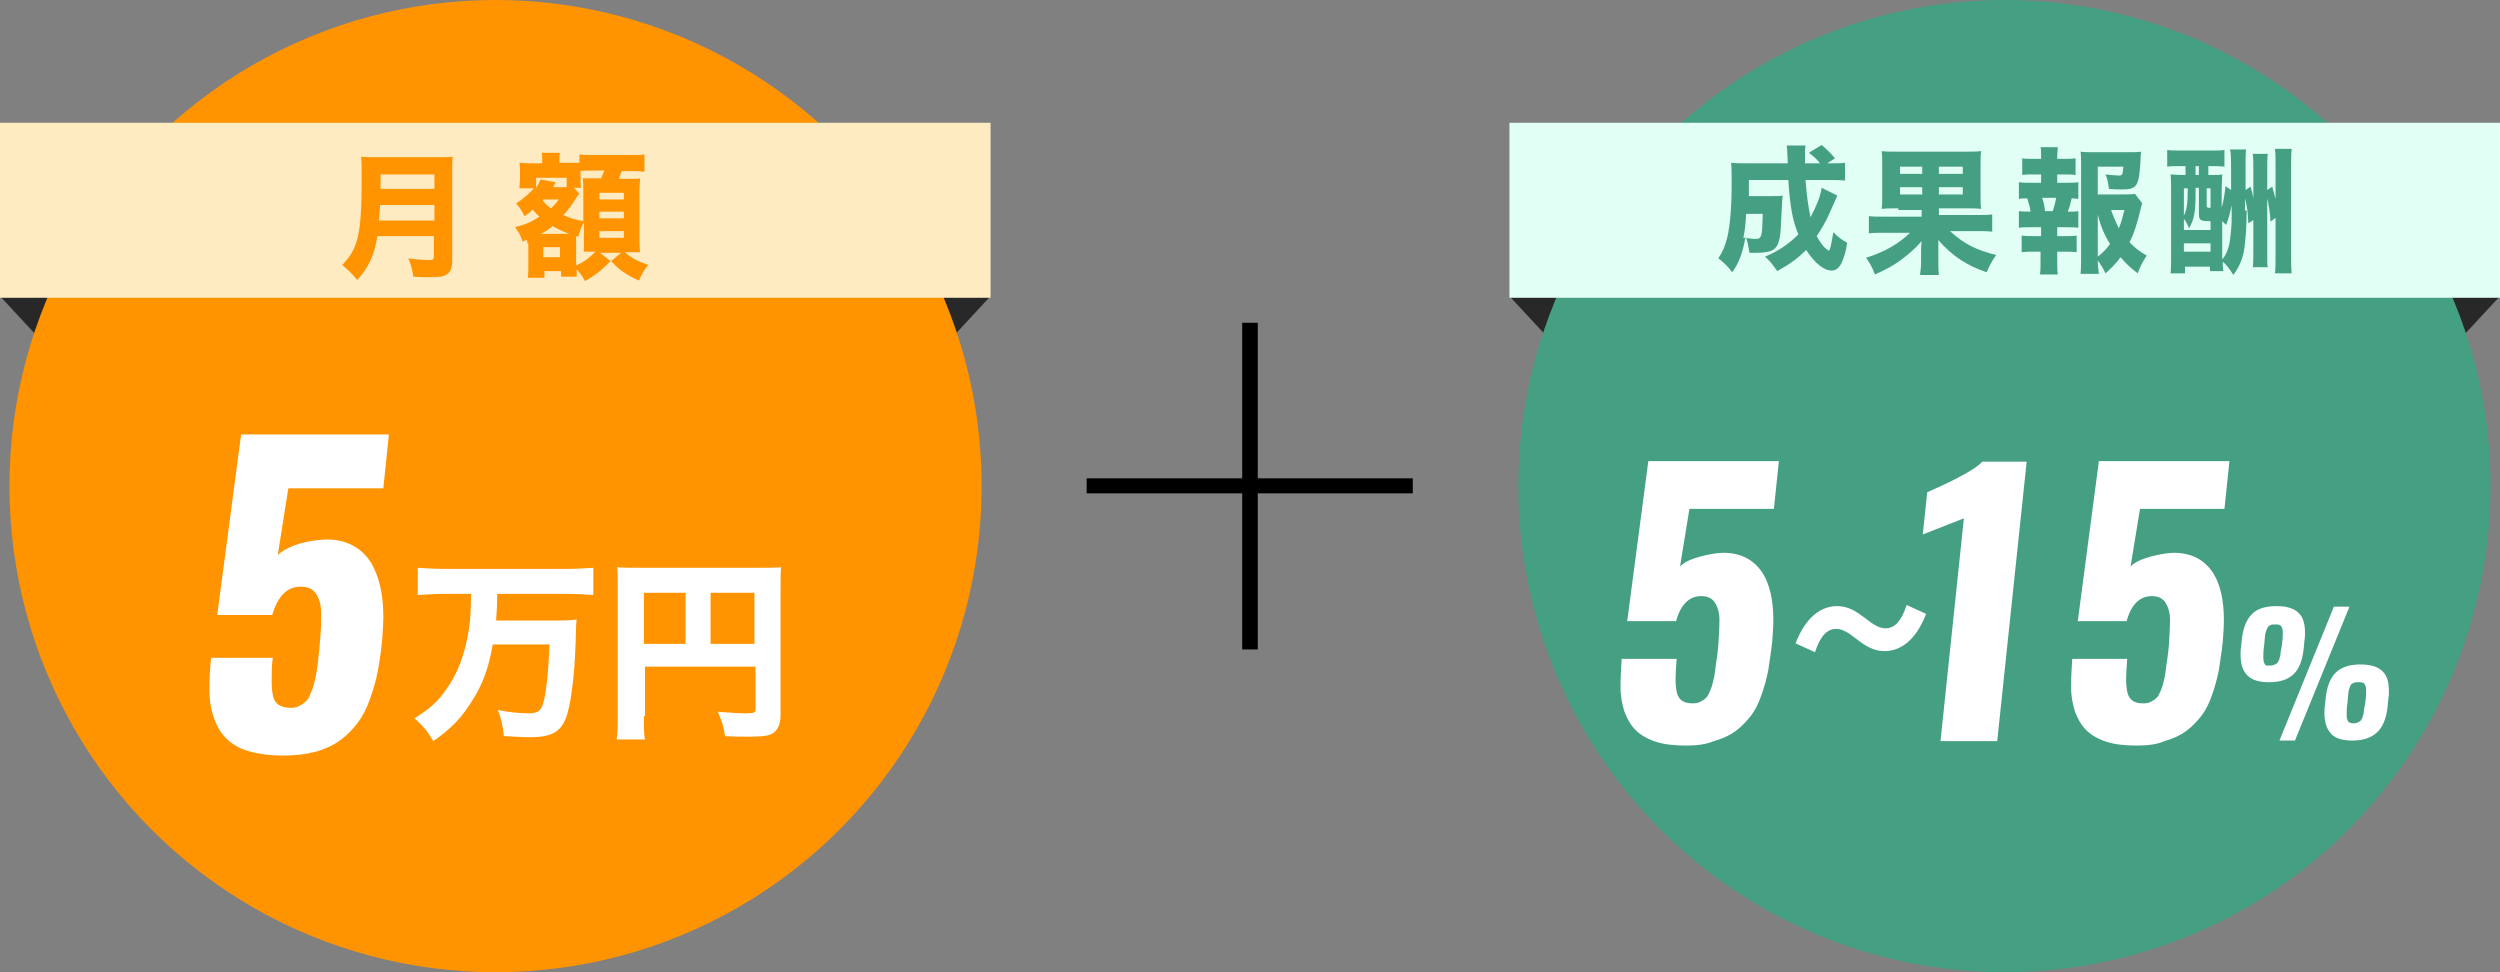
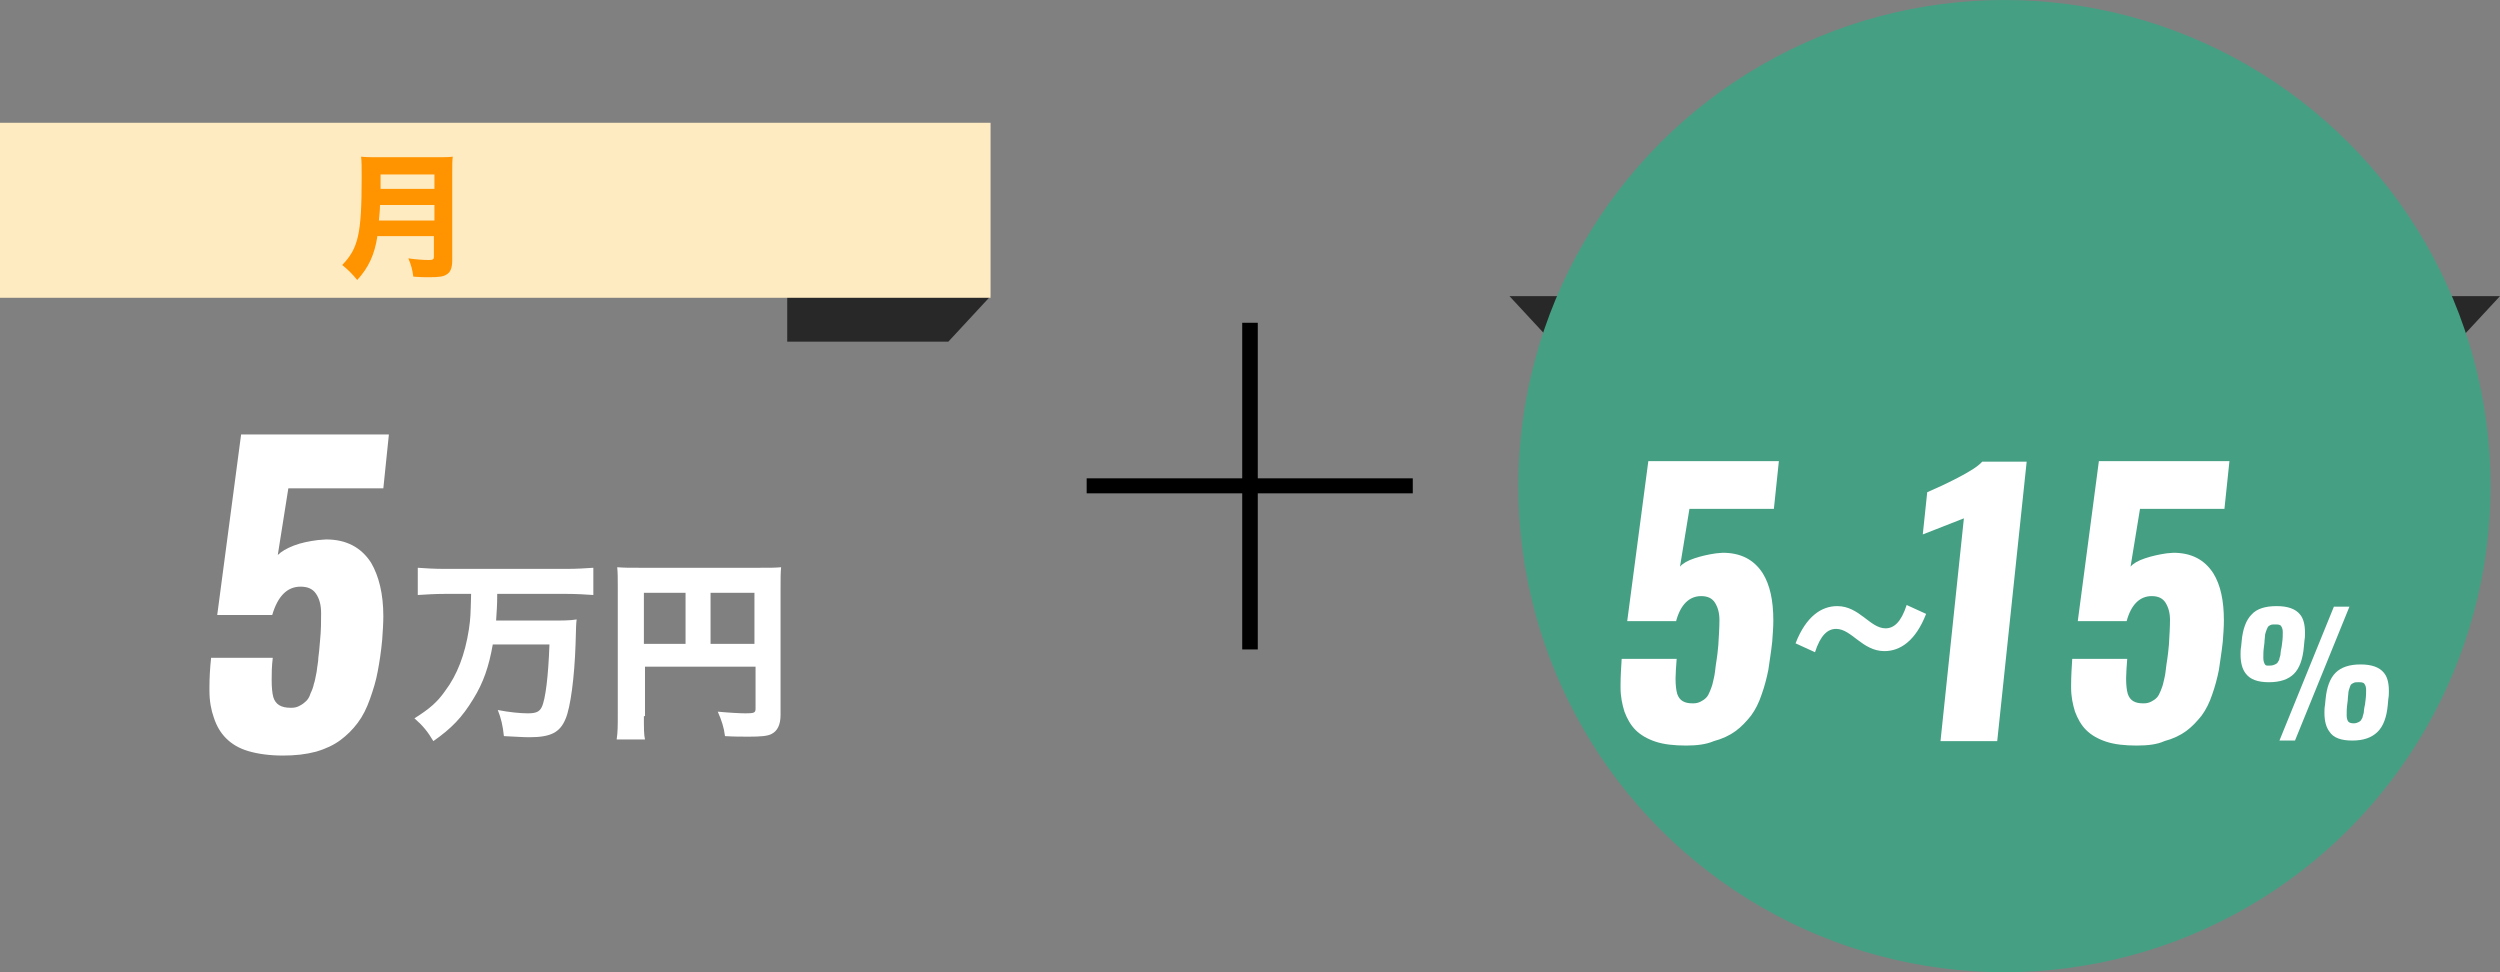
<svg xmlns="http://www.w3.org/2000/svg" version="1.1" id="レイヤー_1" x="0px" y="0px" viewBox="0 0 450 175" style="enable-background:new 0 0 450 175;" xml:space="preserve">
  <rect x="0" y="0" width="450" height="175" fill="#808080" stroke="none" />
  <style type="text/css">
	.st0{enable-background:new    ;}
	.st1{fill:#282828;}
	.st2{fill:#FF9300;}
	.st3{fill:#FFEBC2;}
	.st4{fill:#FFFFFF;}
	.st5{fill:#459F83;}
	.st6{fill:#E1FFF4;}
</style>
  <g>
    <g class="st0">
      <path d="M226.4,86.1h27.9v2.7h-27.9v28.1h-2.8V88.8h-28v-2.7h28v-28h2.8V86.1z" />
    </g>
    <g>
      <g>
        <polygon class="st1" points="141.7,61.5 170.7,61.5 178.3,53.3 141.7,53.3    " />
-         <polygon class="st1" points="36.7,61.5 7.6,61.5 0,53.3 36.7,53.3    " />
-         <circle id="楕円形_1_00000175320074025916268240000009197442921716425893_" class="st2" cx="89.2" cy="87.5" r="87.5" />
        <rect y="22.1" class="st3" width="178.3" height="31.5" />
      </g>
      <g>
        <g class="st0">
          <path class="st4" d="M50.9,136c-2.4,0-4.5-0.3-6.2-0.8c-1.7-0.5-3-1.3-4-2.3c-1-1-1.7-2.2-2.2-3.7c-0.5-1.4-0.8-3-0.8-4.9      c0-0.2,0-0.4,0-0.6c0-1.7,0.1-3.4,0.3-5.3h11.1c-0.2,1.6-0.2,2.9-0.2,4c0,1.3,0.1,2.4,0.3,3.1c0.4,1.3,1.4,1.9,3.1,1.9      c0.1,0,0.2,0,0.2,0c0.5,0,1-0.1,1.5-0.4c0.4-0.2,0.8-0.5,1.1-0.8c0.3-0.3,0.6-0.7,0.8-1.4c0.3-0.6,0.5-1.2,0.6-1.7      c0.2-0.5,0.3-1.3,0.5-2.2c0.1-1,0.3-1.8,0.3-2.5c0.1-0.7,0.2-1.7,0.3-3c0.2-1.9,0.2-3.6,0.2-5c0-1.5-0.3-2.6-0.9-3.5      c-0.6-0.9-1.5-1.3-2.8-1.3c-2.4,0-4.1,1.7-5.1,5.1h-9.9l4.3-32.5H70l-1,9.7H51.9L50,99.9c0.6-0.6,1.6-1.2,2.9-1.7      c1.3-0.5,2.8-0.8,4.4-1c0.5,0,0.9-0.1,1.4-0.1c3.6,0,6.3,1.4,8.1,4.2c1.4,2.4,2.2,5.6,2.2,9.6c0,1.3-0.1,2.7-0.2,4.2      c-0.2,2.2-0.5,4.1-0.8,5.7c-0.3,1.7-0.8,3.3-1.4,5c-0.6,1.7-1.3,3.1-2.2,4.3c-0.9,1.2-1.9,2.2-3.1,3.1c-1.2,0.9-2.7,1.6-4.4,2.1      C55,135.8,53.1,136,50.9,136z" />
        </g>
        <g>
          <path class="st4" d="M80.1,106.9c-1.7,0-3.4,0.1-4.9,0.2v-4.9c1.4,0.1,3,0.2,4.8,0.2h22c1.7,0,3.4-0.1,4.8-0.2v4.9      c-1.4-0.1-3.1-0.2-4.8-0.2H89.5c0,2.2-0.1,3-0.2,4.8h9.8c2.1,0,3.5,0,4.7-0.2c-0.1,0.8-0.1,0.8-0.2,4.5      c-0.2,5.9-0.9,11.3-1.8,13.4c-1,2.4-2.6,3.3-6.5,3.3c-1.2,0-2.4-0.1-4.6-0.2c-0.2-1.9-0.5-3.2-1.1-4.7c2,0.4,4.1,0.6,5.4,0.6      c1.5,0,2.1-0.3,2.5-1.1c0.7-1.4,1.2-5.7,1.4-11.3H88.7c-0.7,4-1.7,6.9-3.5,9.8c-2,3.3-3.9,5.3-7.2,7.6c-1-1.7-1.9-2.8-3.4-4.1      c2.7-1.7,4.1-2.9,5.5-4.9c2.2-2.9,3.6-6.6,4.3-11.1c0.3-2.1,0.3-2.5,0.4-6.4H80.1z" />
          <path class="st4" d="M115.9,128.9c0,2.2,0,3.4,0.2,4.2H111c0.2-1.3,0.2-2.5,0.2-4.4v-23.1c0-1.5,0-2.5-0.1-3.5      c1.2,0.1,2.2,0.1,4.2,0.1h21.2c2.1,0,3.1,0,4.1-0.1c-0.1,1-0.1,2-0.1,4.1v22.5c0,1.8-0.6,2.9-1.6,3.4c-0.7,0.4-2,0.5-4.1,0.5      c-1.2,0-2.8,0-4.3-0.1c-0.2-1.6-0.6-2.8-1.3-4.4c2.1,0.2,4.1,0.3,5,0.3c1.5,0,1.8-0.1,1.8-0.8v-7.6h-19.9V128.9z M123.4,106.7      h-7.5v9.2h7.5V106.7z M135.8,115.9v-9.2h-7.9v9.2H135.8z" />
        </g>
      </g>
      <g class="st0">
        <path class="st2" d="M67.9,42.7c-0.5,3.1-1.5,5.4-3.6,7.7c-0.9-1.1-1.6-1.8-2.7-2.7c2.9-3,3.5-5.6,3.5-15.7c0-1.9,0-2.9-0.1-3.8     c0.9,0.1,1.7,0.1,3,0.1h10.6c1.4,0,2.2,0,2.9-0.1c-0.1,0.7-0.1,1.4-0.1,2.9v15.7c0,1.4-0.3,2.2-1,2.6c-0.6,0.4-1.4,0.5-3.2,0.5     c-0.8,0-1.6,0-2.8-0.1c-0.2-1.4-0.4-2.1-0.9-3.3c1.3,0.2,2.7,0.3,3.7,0.3c0.7,0,0.9-0.1,0.9-0.6v-3.7H67.9z M78.2,39.7v-2.8h-9.8     c0,0.8-0.1,1.7-0.2,2.8H78.2z M78.2,34v-2.6h-9.7V34H78.2z" />
-         <path class="st2" d="M94.9,43.8c0-0.2,0-0.3,0-0.6c-0.4,0.1-0.4,0.1-0.8,0.3c-0.4-1.1-0.7-1.7-1.4-2.6c1.9-0.5,2.9-0.9,4.4-1.9     c-0.5-0.5-0.8-0.7-1.2-1.3c-0.7,0.7-0.9,0.8-1.5,1.2c-0.5-1-0.8-1.5-1.5-2.3c1.2-0.7,2.4-1.8,3.2-2.7h-2.6c0-0.1,0-0.2,0-0.2     c0-0.5,0.1-1,0.1-1.4V31c0-0.4,0-1-0.1-1.7c0.4,0,0.9,0.1,1.9,0.1h2.2V29c0-0.6,0-1-0.1-1.5h3.3c-0.1,0.4-0.1,0.7-0.1,1.5v0.3     h1.9c1.1,0,1.1,0,1.7,0v-1.5c0.8,0.1,1.2,0.1,2.7,0.1h6.3c1.4,0,2.2,0,2.7-0.1v3.1c-0.1,0-0.2,0-0.3,0c-0.5-0.1-1.4-0.1-2.4-0.1     h-1.4c-0.3,0.8-0.3,0.9-0.5,1.4h1.3c1.6,0,2,0,2.5-0.1c0,0.8-0.1,1.2-0.1,2.2v8.5c0,1.1,0,1.7,0.1,2.6c-0.1,0-0.2,0-0.3,0     c-0.5,0-1.4,0-1.8,0h-0.6c1.1,1,2,1.5,4.2,2.3c-0.8,0.9-1.2,1.7-1.7,2.8c-2.2-1-3.4-1.8-5-3.5l1.8-1.5h-3.8l1.9,1.5     c-1.8,1.8-2.7,2.5-4.6,3.6c-0.4-0.8-0.7-1.2-1.5-2.1c0,0.1,0,0.2,0,0.3c0,0.1,0,0.5,0,1h-2.8v-1h-3v1.2h-3     c0.1-0.6,0.1-1.4,0.1-2.3V43.8z M101.9,32h-5.4v1.8c0.5-0.7,0.6-1.1,0.8-1.5l2.7,0.5c-0.1,0.1-0.1,0.1-0.1,0.2     c0,0.1-0.1,0.2-0.2,0.4c-0.1,0.1-0.1,0.1-0.1,0.3h1.7c0.4,0,0.5,0,0.7,0V32z M102.5,42.1c-1.1-0.4-2-0.8-3-1.4     c-0.8,0.6-1.3,1-2.2,1.4h4.8H102.5z M97.7,36.1c0.5,0.6,0.8,1,1.5,1.4c0.5-0.5,0.8-0.8,1.4-1.6h-2.8L97.7,36.1z M97.8,46.3h3     v-1.8h-3V46.3z M104.1,35.1c-0.2,0.2-0.2,0.2-0.3,0.4c-0.8,1.3-1.5,2.3-2.4,3.2c1.2,0.6,2.3,0.9,3.6,1.1v-5.4     c0-0.7,0-1.5-0.1-2.3c0.5,0,0.7,0,2,0h1.3c0.4-1,0.4-1,0.6-1.4H107c-0.9,0-2.1,0-2.5,0.1v1.3c0,1.1,0,1.4,0.1,1.7h-1.3l1,1.1     L104.1,35.1z M103.6,47.8c1.3-0.5,2.3-1.2,3.6-2.5h-0.3c-0.2,0-0.8,0-1.8,0c0-0.5,0-1.8,0-2.2V40c-0.5,0.9-0.7,1.5-1,2.6     l-0.4-0.1c0,0.5,0,0.5,0,1.5V47.8z M107.9,35.9h4.4v-1.2h-4.4V35.9z M107.9,39.3h4.4v-1.2h-4.4V39.3z M107.9,42.8h4.4v-1.2h-4.4     V42.8z" />
      </g>
    </g>
    <g>
      <g>
        <polygon class="st1" points="413.3,61.5 442.4,61.5 450,53.3 413.3,53.3    " />
        <polygon class="st1" points="308.3,61.5 279.3,61.5 271.7,53.3 308.3,53.3    " />
        <circle id="楕円形_1" class="st5" cx="360.8" cy="87.5" r="87.5" />
-         <rect x="271.7" y="22.1" class="st6" width="178.3" height="31.5" />
      </g>
      <g class="st0">
        <path class="st5" d="M330.7,35.2c-0.1,0.4-0.3,0.6-0.5,1.2c-0.3,0.7-1,2.2-1.4,3.1c-0.6,1.1-1.1,2-1.8,3c0.6,1.1,1.2,1.9,1.7,2.3     c0.2,0.1,0.3,0.2,0.3,0.2c0.1,0.1,0.1,0.1,0.2,0.1c0.2,0,0.4-0.9,0.8-3.3c0.9,0.9,1.4,1.3,2.5,1.9c-0.3,1.9-0.6,2.6-1,3.6     c-0.5,1-1.1,1.4-1.8,1.4c-1.4,0-3-1.3-4.6-3.7c-1.5,1.5-3,2.6-5.2,3.8c-0.9-1.3-1.2-1.7-2.2-2.6c2.4-1,4.3-2.3,6-4     c-1.1-2.7-1.5-5.2-1.8-9.8h-7.1c0,1.4,0,1.9,0,2.9h4.4c0.9,0,1.2,0,1.7-0.1c-0.1,0.5-0.1,0.5-0.3,4.7c-0.1,2.9-0.4,4.1-1.1,4.8     c-0.4,0.4-0.9,0.6-1.8,0.7c-0.5,0.1-1.1,0.1-1.6,0.1c-0.2,0-0.6,0-1.2,0c-0.2-1.2-0.3-2-0.7-2.9c-0.5,2.8-1.1,4.6-2.4,6.4     c-0.9-1.2-1.5-1.7-2.5-2.5c0.8-1.2,1.2-2.2,1.6-3.7c0.5-2.1,0.8-5.5,0.8-9.8c0-1.9,0-2.6-0.1-3.7c0.9,0.1,1.9,0.1,3.2,0.1h7     c-0.1-2.6-0.1-2.6-0.2-3.2h3.4c-0.1,0.5-0.1,1.4-0.1,2c0,0,0,0.7,0,1.2h2.7c-0.7-0.9-1-1.1-2-1.9l2.3-1.4     c0.8,0.7,1.6,1.4,2.4,2.4l-1.4,0.9h0.6c1.3,0,1.9,0,2.6-0.1v3.2c-0.9-0.1-1.9-0.1-3.1-0.1h-4c0.2,2.9,0.5,4.9,0.9,6.7     c1.1-2.1,1.8-3.8,2-5.3L330.7,35.2z M314.3,38.5c-0.1,1.8-0.2,3-0.5,4.3c1.1,0.1,1.5,0.2,2.1,0.2c0.7,0,0.9-0.1,1.1-0.6     c0.2-0.7,0.2-1,0.3-3.9H314.3z" />
        <path class="st5" d="M341.7,37.5c-1.2,0-2.1,0-3,0.1c0.1-0.7,0.1-1.3,0.1-2.8v-5c0-1.3,0-1.8-0.1-2.6c0.7,0.1,1.5,0.1,3,0.1h11.9     c1.4,0,2.1,0,3-0.1c-0.1,0.7-0.1,1.3-0.1,2.9v4.7c0,1.5,0,2.1,0.1,2.8c-0.9-0.1-1.6-0.1-3-0.1H349v1.2h6.7c1.5,0,2.3,0,2.9-0.1     v3.1c-0.9-0.1-1.7-0.1-2.9-0.1H351c2.5,2.3,4.7,3.4,8.3,4.3c-0.8,1.2-1.2,1.9-1.7,3.1c-3.6-1.2-6.3-3-8.7-5.8c0,0.2,0,0.2,0,0.7     c0,0,0,0,0,1.1v1.8c0,1.1,0,1.8,0.1,2.7h-3.4c0.1-0.8,0.2-1.4,0.2-2.6v-1.8c0-0.4,0-1,0.1-1.7c-1.2,1.4-2.4,2.4-4,3.6     c-1.3,0.9-2.4,1.5-4.4,2.4c-0.5-1.3-0.9-2-1.6-3c3.2-1,5.9-2.5,7.9-4.5h-4.5c-1.3,0-2.1,0-2.9,0.1v-3.1c0.8,0.1,1.4,0.1,2.9,0.1     h6.6v-1.2H341.7z M342,30v1.3h4V30H342z M342,33.7V35h4v-1.3H342z M349,31.3h4.3V30H349V31.3z M349,35h4.3v-1.3H349V35z" />
        <path class="st5" d="M371.9,32.9c1.1,0,1.5,0,2.2-0.1v3c-0.4,0-0.7-0.1-1.2-0.1c-0.3,1.2-0.3,1.4-0.7,2.4c1,0,1.4,0,1.9-0.1v3     c-0.7-0.1-1.2-0.1-2.2-0.1h-1.6v1.6h1.4c1,0,1.5,0,2.1-0.1v3c-0.7-0.1-1.2-0.1-2.1-0.1h-1.4v1.5c0,1,0,1.8,0.1,2.6h-3.2     c0.1-0.8,0.1-1.5,0.1-2.6v-1.5H366c-1,0-1.4,0-2.1,0.1v-3c0.7,0.1,1.2,0.1,2.1,0.1h1.4v-1.6h-1.8c-1,0-1.6,0-2.2,0.1v-3     c0.7,0.1,1,0.1,2.1,0.1c-0.1-0.8-0.3-1.5-0.6-2.4c-0.6,0-1,0-1.5,0.1v-3c0.7,0.1,1.2,0.1,2.2,0.1h1.8v-1.5h-1.3     c-0.9,0-1.4,0-2.1,0.1v-3c0.6,0.1,1.1,0.1,2.1,0.1h1.3v-0.3c0-0.7,0-1.4-0.1-1.8h3.1c0,0.5-0.1,1-0.1,1.8v0.3h1.1     c1.1,0,1.5,0,2.2-0.1v3c-0.7-0.1-1.2-0.1-2.2-0.1h-1.1v1.5H371.9z M369.5,38c0.2-0.8,0.5-1.5,0.6-2.4h-2.5c0.3,1,0.4,1.4,0.5,2.4     H369.5z M385.6,36.6c-0.1,0.3-0.2,0.5-0.3,1.1c-0.5,2.1-1.2,4.5-2,5.9c1.2,1.2,1.6,1.5,3.1,2.4c-0.8,1.3-1.2,2-1.6,3.2     c-1.3-1-2-1.6-3.1-2.9c-0.9,1.2-1.5,1.8-2.7,2.9c-0.5-1-0.8-1.5-1.4-2.3c0,1,0.1,1.5,0.2,2.4h-3.3c0.1-1,0.1-1.7,0.1-3.1V29.8     c0-0.9,0-1.9-0.1-2.5c0.7,0.1,1.3,0.1,2.3,0.1h6.2c1.1,0,1.9,0,2.4-0.1c-0.1,0.8-0.1,0.8-0.1,1.5c-0.3,4.9-0.6,5.3-3.6,5.3     c-0.5,0-1,0-2.1-0.1c-0.1-1.1-0.3-1.9-0.6-2.6c1,0.1,1.9,0.2,2.4,0.2c0.6,0,0.7-0.1,0.8-1.6h-4.6v5h4.2c1.3,0,1.9,0,2.5-0.1     L385.6,36.6z M377.6,46.2c1-0.8,1.6-1.4,2.2-2.3c-1-1.6-1.7-3.2-2.2-5.3V46.2z M380,37.8c0.4,1.2,0.8,2.1,1.4,3.3     c0.4-1,0.6-1.7,1-3.3H380z" />
        <path class="st5" d="M404.4,37.9c0,1.7-0.1,4.1-0.3,5.8c-0.2,2.4-0.8,4-2.1,5.8c-0.6-1-1.1-1.7-1.9-2.4c0,0.8,0,1.1,0.1,1.7h-2.4     v-0.8h-4.5v1.2h-2.6c0.1-0.8,0.1-2.1,0.1-3.4V34.6c0-1.4,0-2.4-0.1-3.2c0.6,0,1.1,0.1,2.3,0.1h0.4v-1.6h-0.7     c-1.2,0-1.8,0-2.6,0.1v-3c0.8,0.1,1.6,0.1,2.7,0.1h4.9c1.2,0,2,0,2.7-0.1v3c-0.8-0.1-1.3-0.1-2.4-0.1h-0.5v1.6h0.3     c1.2,0,1.6,0,2.2-0.1c0,0.7-0.1,1.7-0.1,2.9v3.1c0.4-1.5,0.5-2.3,0.7-3.9l1,0.7c0-6.5,0-6.5-0.2-7.3h2.9     c-0.1,0.7-0.1,1.7-0.1,3.2v4.1l0.9-0.6c0.3,1,0.4,1.4,0.5,2.1v-5.2c0-1.6,0-2-0.1-2.8h2.7c-0.1,0.8-0.1,1.7-0.1,2.8v3.7l0.9-0.6     c0.3,1.1,0.4,1.4,0.6,2.2v-5.4c0-2,0-2.6-0.1-3.6h3c-0.1,1-0.1,2-0.1,3.5v15.2c0,1.6,0,2.6,0.1,3.7h-3c0.1-0.9,0.1-1.7,0.1-3.7     v-6.3l-0.9,0.7c-0.1-1.6-0.3-2.9-0.6-4.2v9.5c0,2.3,0,2.3,0.1,2.9h-2.7c0.1-0.7,0.1-1.5,0.1-2.9v-5.6l-0.9,0.6     c-0.1-2-0.2-3-0.6-4.5V37.9z M393.1,41.4h4.8v-1.6c-0.2,0-0.3,0-0.4,0c-1.4,0-1.7-0.2-1.7-1.3v-4.7h-0.6v1.5     c0,2.8-0.3,4.4-1.2,5.8c-0.3-0.9-0.5-1.2-0.9-1.7V41.4z M393.1,38.8c0.5-0.9,0.7-2.1,0.7-4.9h-0.7V38.8z M393.1,45.3h4.8v-1.5     h-4.8V45.3z M395.2,31.5h0.6v-1.6h-0.6V31.5z M397.2,36.9c0,0.5,0.1,0.5,0.7,0.5v-3.5h-0.7V36.9z M400.1,46.6     c0.8-1.1,1.2-2.2,1.4-4.2c0.1-1.1,0.2-1.7,0.2-3.1c0-1.2,0-1.9,0-2.4c-0.3,1.5-0.5,2.3-1,3.6l-0.7-0.7V46.6z" />
      </g>
      <g>
        <g class="st0">
          <path class="st4" d="M303.5,134.2c-2.1,0-4-0.2-5.5-0.7s-2.7-1.2-3.6-2.1c-0.9-0.9-1.5-2-2-3.3c-0.4-1.3-0.7-2.7-0.7-4.3      c0-0.2,0-0.3,0-0.5c0-1.5,0.1-3.1,0.2-4.7h9.9c-0.1,1.4-0.2,2.6-0.2,3.5c0,1.2,0.1,2.1,0.3,2.8c0.4,1.2,1.3,1.7,2.7,1.7      c0.1,0,0.2,0,0.2,0c0.5,0,0.9-0.1,1.3-0.3c0.4-0.2,0.7-0.4,1-0.7c0.3-0.3,0.5-0.7,0.7-1.2c0.2-0.5,0.4-1,0.5-1.5      c0.1-0.5,0.3-1.1,0.4-2s0.2-1.6,0.3-2.2c0.1-0.6,0.2-1.5,0.3-2.6c0.1-1.7,0.2-3.2,0.2-4.5c0-1.3-0.3-2.3-0.8-3.1      c-0.5-0.8-1.3-1.2-2.5-1.2c-2.1,0-3.7,1.5-4.5,4.5h-8.8l3.8-28.8h23.5l-0.9,8.6h-15.2l-1.7,10.4c0.5-0.6,1.4-1.1,2.6-1.5      c1.2-0.4,2.5-0.7,3.9-0.9c0.4,0,0.8-0.1,1.2-0.1c3.2,0,5.6,1.2,7.2,3.7c1.3,2.1,1.9,4.9,1.9,8.5c0,1.2-0.1,2.4-0.2,3.8      c-0.2,1.9-0.5,3.6-0.7,5.1c-0.3,1.5-0.7,3-1.2,4.4c-0.5,1.5-1.1,2.7-1.9,3.8c-0.8,1-1.7,2-2.8,2.8c-1.1,0.8-2.4,1.4-3.9,1.8      C307.1,134,305.4,134.2,303.5,134.2z" />
          <path class="st4" d="M349.3,133.3l4.2-40l-7.4,2.9l0.8-7.6c1.6-0.7,3.4-1.5,5.5-2.6c2.1-1.1,3.6-2,4.4-2.9h8l-5.3,50.3H349.3z" />
          <path class="st4" d="M384.6,134.2c-2.1,0-4-0.2-5.5-0.7s-2.7-1.2-3.6-2.1c-0.9-0.9-1.5-2-2-3.3c-0.4-1.3-0.7-2.7-0.7-4.3      c0-0.2,0-0.3,0-0.5c0-1.5,0.1-3.1,0.2-4.7h9.9c-0.1,1.4-0.2,2.6-0.2,3.5c0,1.2,0.1,2.1,0.3,2.8c0.4,1.2,1.3,1.7,2.7,1.7      c0.1,0,0.2,0,0.2,0c0.5,0,0.9-0.1,1.3-0.3c0.4-0.2,0.7-0.4,1-0.7c0.3-0.3,0.5-0.7,0.7-1.2c0.2-0.5,0.4-1,0.5-1.5      c0.1-0.5,0.3-1.1,0.4-2s0.2-1.6,0.3-2.2c0.1-0.6,0.2-1.5,0.3-2.6c0.1-1.7,0.2-3.2,0.2-4.5c0-1.3-0.3-2.3-0.8-3.1      c-0.5-0.8-1.3-1.2-2.5-1.2c-2.1,0-3.7,1.5-4.5,4.5h-8.8l3.8-28.8h23.5l-0.9,8.6h-15.2l-1.7,10.4c0.5-0.6,1.4-1.1,2.6-1.5      c1.2-0.4,2.5-0.7,3.9-0.9c0.4,0,0.8-0.1,1.2-0.1c3.2,0,5.6,1.2,7.2,3.7c1.3,2.1,1.9,4.9,1.9,8.5c0,1.2-0.1,2.4-0.2,3.8      c-0.2,1.9-0.5,3.6-0.7,5.1c-0.3,1.5-0.7,3-1.2,4.4c-0.5,1.5-1.1,2.7-1.9,3.8c-0.8,1-1.7,2-2.8,2.8c-1.1,0.8-2.4,1.4-3.9,1.8      C388.3,134,386.6,134.2,384.6,134.2z" />
          <path class="st4" d="M412.9,121.3c-1,1-2.5,1.5-4.5,1.5s-3.4-0.5-4.2-1.6c-0.6-0.8-0.9-1.9-0.9-3.4c0-0.4,0-0.9,0.1-1.4l0.1-1      c0.2-2.2,0.8-3.8,1.8-4.8c0.9-1,2.4-1.5,4.5-1.5c2,0,3.4,0.5,4.2,1.5c0.6,0.7,0.9,1.8,0.9,3.3c0,0.4,0,0.9-0.1,1.4l-0.1,1.1      C414.5,118.7,413.9,120.3,412.9,121.3z M408.7,119.8c0.3,0,0.6-0.1,0.8-0.2s0.4-0.2,0.5-0.4c0.1-0.2,0.3-0.4,0.3-0.7      c0.1-0.3,0.2-0.6,0.2-0.9c0-0.3,0.1-0.7,0.2-1.2l0.1-0.8c0.1-0.7,0.1-1.3,0.1-1.8c0-0.5-0.1-0.8-0.3-1.1s-0.6-0.3-1.1-0.3      c-0.3,0-0.6,0-0.8,0.1c-0.2,0.1-0.4,0.2-0.5,0.4s-0.2,0.4-0.3,0.7c-0.1,0.3-0.2,0.6-0.2,0.9s-0.1,0.7-0.1,1.2l-0.1,0.8      c-0.1,0.7-0.1,1.3-0.1,1.8c0,0,0,0.1,0,0.1c0,0.5,0.1,0.9,0.3,1.2S408.2,119.8,408.7,119.8z M410.3,133.3l9.8-24.1h2.8      l-9.8,24.1H410.3z M423.4,133.3c-2,0-3.4-0.5-4.1-1.6c-0.6-0.8-0.9-1.9-0.9-3.4c0-0.4,0-0.9,0.1-1.4l0.1-1      c0.2-2.2,0.8-3.8,1.8-4.8c1-1,2.5-1.5,4.5-1.5s3.4,0.5,4.2,1.5c0.6,0.7,0.9,1.8,0.9,3.3c0,0.4,0,0.9-0.1,1.4l-0.1,1.1      c-0.2,2.2-0.8,3.8-1.8,4.8C426.9,132.8,425.4,133.3,423.4,133.3z M423.7,130.2c0.3,0,0.6-0.1,0.8-0.2s0.4-0.2,0.5-0.4      c0.1-0.2,0.3-0.4,0.3-0.7c0.1-0.3,0.2-0.6,0.2-0.9c0-0.3,0.1-0.7,0.2-1.2l0.1-0.8c0.1-0.7,0.1-1.3,0.1-1.8      c0-0.5-0.1-0.8-0.3-1.1s-0.6-0.3-1.1-0.3c-0.3,0-0.6,0-0.8,0.1c-0.2,0.1-0.4,0.2-0.5,0.3c-0.1,0.1-0.2,0.4-0.3,0.7      c-0.1,0.3-0.2,0.6-0.2,0.9s-0.1,0.7-0.1,1.2l-0.1,0.8c-0.1,0.7-0.1,1.3-0.1,1.9s0.1,0.9,0.3,1.2      C422.9,130.1,423.2,130.2,423.7,130.2z" />
        </g>
        <g>
          <path class="st4" d="M330.5,113.2c-1.5,0-2.8,1.1-3.8,4.2l-3.5-1.6c1.9-4.9,4.7-6.7,7.5-6.7c4,0,5.9,4,8.7,4      c1.5,0,2.8-1.1,3.8-4.2l3.5,1.6c-1.9,4.9-4.7,6.7-7.5,6.7C335.2,117.2,333.3,113.2,330.5,113.2z" />
        </g>
      </g>
    </g>
  </g>
</svg>